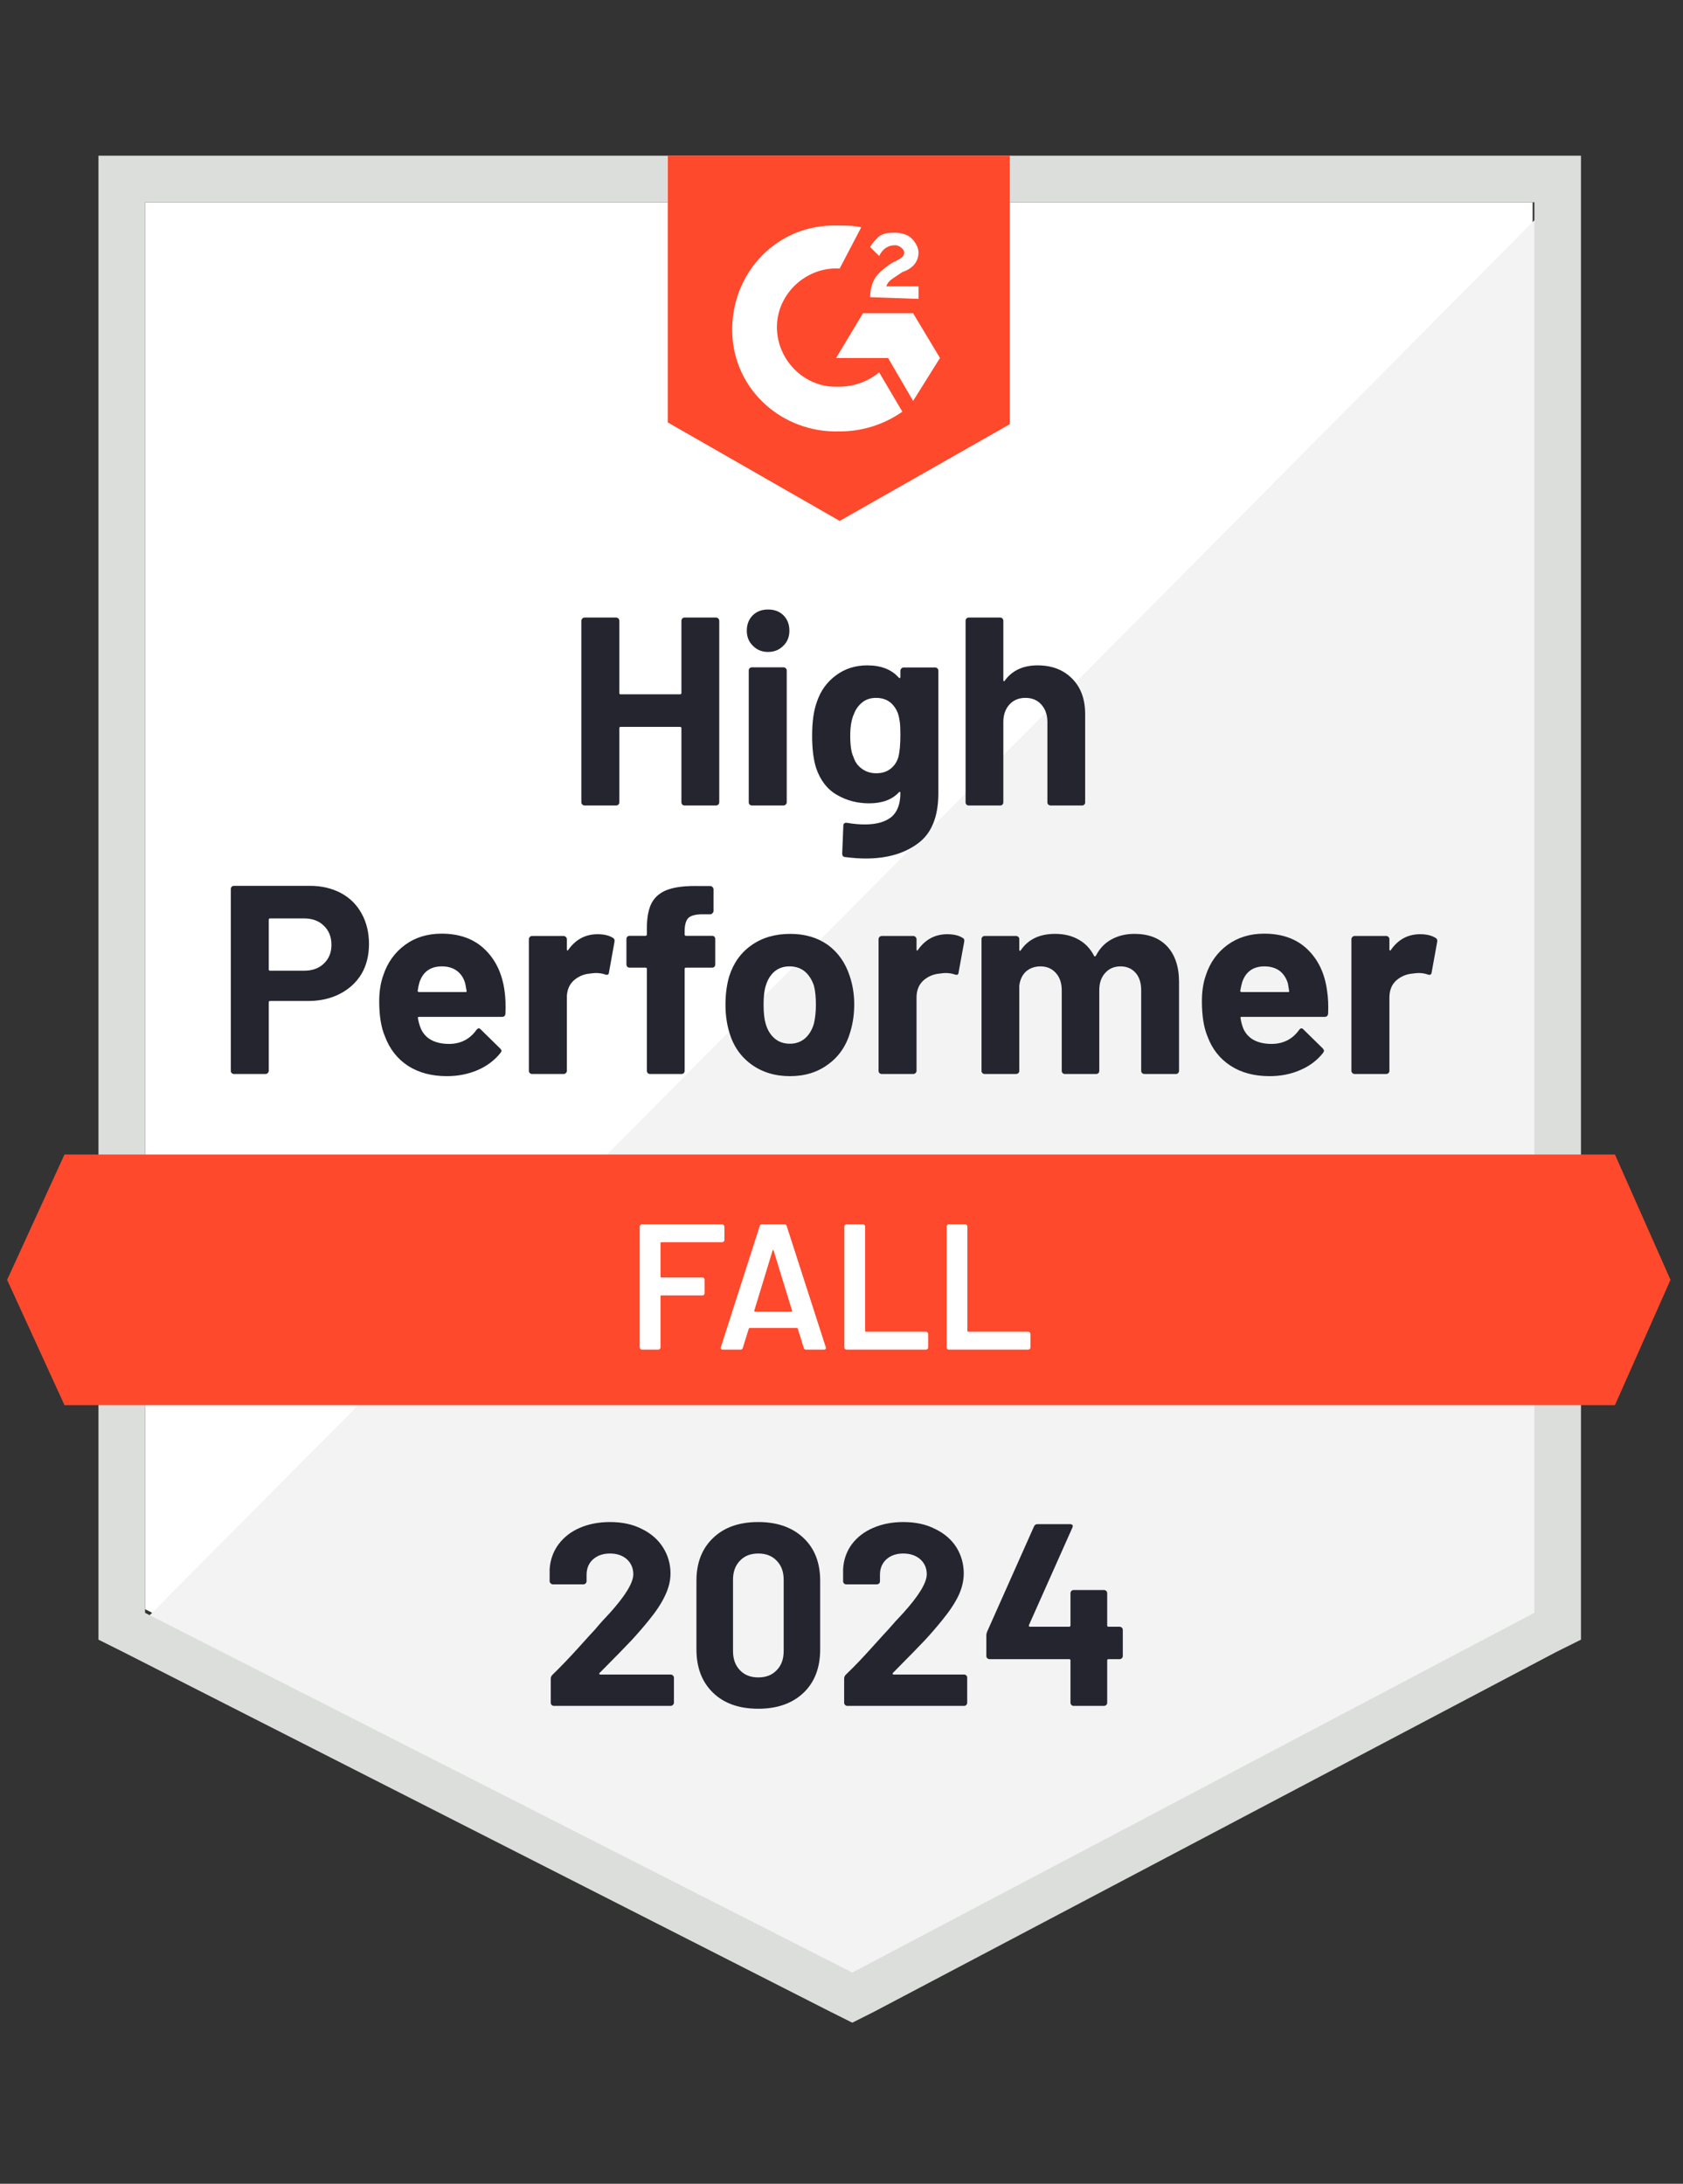
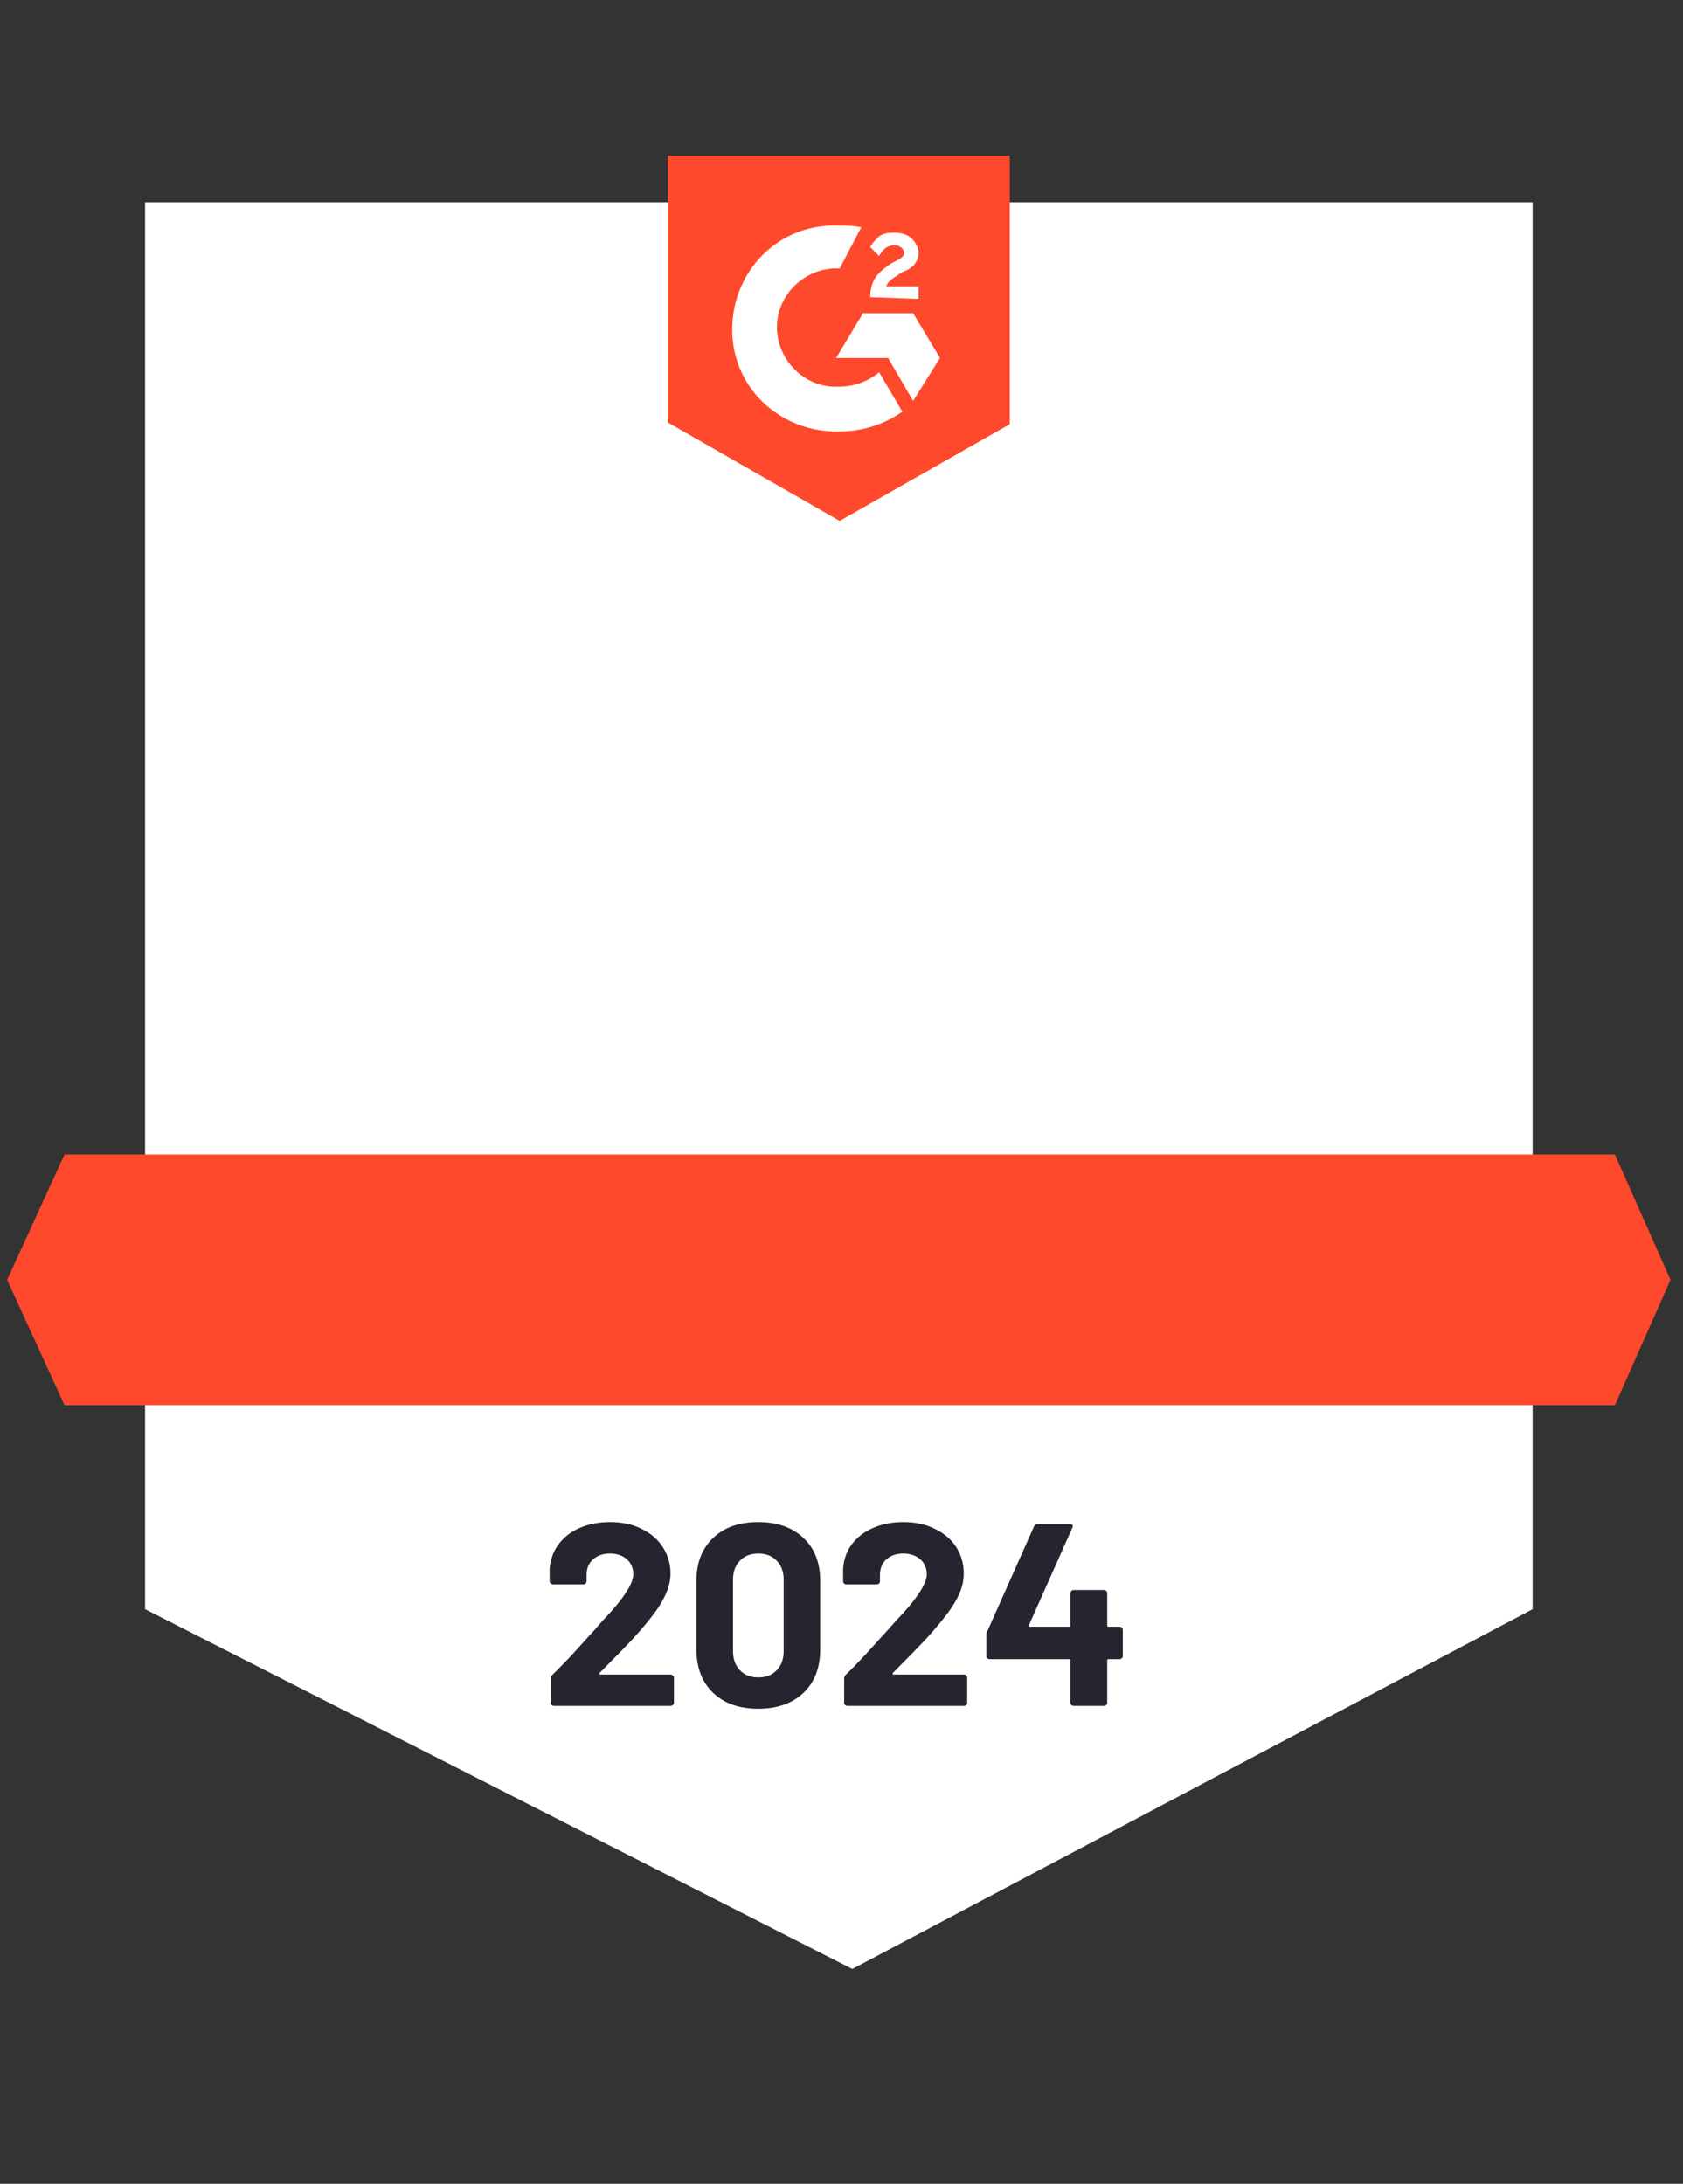
<svg xmlns="http://www.w3.org/2000/svg" width="94px" height="122px" viewBox="0 0 94 122" version="1.1">
  <rect x="0" y="0" width="94" height="122" fill="#333333" stroke="none" />
  <g id="surface1">
    <path style=" stroke:none;fill-rule:nonzero;fill:rgb(100%,100%,100%);fill-opacity:1;" d="M 8.102 89.898 L 47.602 110 L 85.602 89.898 L 85.602 11.301 L 8.102 11.301 Z M 8.102 89.898 " />
-     <path style=" stroke:none;fill-rule:nonzero;fill:rgb(94.902%,95.294%,94.902%);fill-opacity:1;" d="M 86.398 11.602 L 7.301 91.301 L 48.301 111.602 L 86.398 92.102 Z M 86.398 11.602 " />
-     <path style=" stroke:none;fill-rule:nonzero;fill:rgb(86.275%,87.059%,86.275%);fill-opacity:1;" d="M 5.5 37.5 L 5.5 91.602 L 6.898 92.301 L 46.398 112.398 L 47.602 113 L 48.801 112.398 L 86.898 92.301 L 88.301 91.602 L 88.301 8.699 L 5.5 8.699 Z M 8.102 90.102 L 8.102 11.301 L 85.699 11.301 L 85.699 90.102 L 47.602 110.199 Z M 8.102 90.102 " />
    <path style=" stroke:none;fill-rule:nonzero;fill:rgb(100%,28.627%,17.255%);fill-opacity:1;" d="M 46.898 12.602 C 47.301 12.602 47.699 12.602 48.102 12.699 L 46.898 15 C 45.102 14.898 43.5 16.301 43.398 18.102 C 43.301 19.898 44.699 21.5 46.5 21.602 L 46.898 21.602 C 47.699 21.602 48.5 21.301 49.102 20.801 L 50.398 23 C 49.398 23.699 48.199 24.102 46.898 24.102 C 43.699 24.199 41 21.801 40.898 18.602 C 40.801 15.398 43.199 12.699 46.398 12.602 Z M 51 17.5 L 52.5 20 L 51 22.398 L 49.602 20 L 46.699 20 L 48.199 17.5 Z M 48.602 16.602 C 48.602 16.199 48.699 15.801 48.898 15.5 C 49.102 15.199 49.5 14.898 49.801 14.699 L 50 14.602 C 50.398 14.398 50.5 14.301 50.5 14.102 C 50.5 13.898 50.199 13.699 50 13.699 C 49.602 13.699 49.301 13.898 49.102 14.301 L 48.602 13.801 C 48.699 13.602 48.898 13.398 49.102 13.199 C 49.398 13 49.699 13 50 13 C 50.301 13 50.699 13.102 50.898 13.301 C 51.102 13.5 51.301 13.801 51.301 14.102 C 51.301 14.602 51 15 50.398 15.199 L 50.102 15.398 C 49.801 15.602 49.602 15.699 49.5 16 L 51.301 16 L 51.301 16.699 Z M 46.898 29.102 L 56.398 23.699 L 56.398 8.699 L 37.301 8.699 L 37.301 23.602 Z M 90.199 64.5 L 3.602 64.5 L 0.398 71.5 L 3.602 78.5 L 90.199 78.5 L 93.301 71.5 Z M 90.199 64.5 " />
-     <path style=" stroke:none;fill-rule:nonzero;fill:rgb(14.51%,14.51%,18.824%);fill-opacity:1;" d="M 17.301 49.488 C 17.961 49.488 18.539 49.625 19.039 49.891 C 19.539 50.156 19.926 50.539 20.199 51.039 C 20.473 51.535 20.609 52.102 20.609 52.738 C 20.609 53.375 20.469 53.93 20.191 54.41 C 19.902 54.883 19.504 55.254 18.988 55.52 C 18.477 55.785 17.883 55.922 17.211 55.922 L 15.078 55.922 C 15.035 55.922 15.012 55.945 15.012 56 L 15.012 59.82 C 15.012 59.875 14.988 59.918 14.949 59.949 C 14.918 59.984 14.875 60 14.82 60 L 13.07 60 C 13.016 60 12.973 59.984 12.941 59.949 C 12.906 59.918 12.891 59.875 12.891 59.82 L 12.891 49.672 C 12.891 49.617 12.906 49.574 12.941 49.539 C 12.973 49.508 13.016 49.488 13.07 49.488 Z M 16.98 54.23 C 17.445 54.23 17.816 54.098 18.09 53.828 C 18.371 53.562 18.512 53.215 18.512 52.789 C 18.512 52.344 18.371 51.988 18.09 51.719 C 17.816 51.445 17.445 51.309 16.98 51.309 L 15.078 51.309 C 15.035 51.309 15.012 51.336 15.012 51.391 L 15.012 54.148 C 15.012 54.203 15.035 54.23 15.078 54.23 Z M 28.18 55.352 C 28.234 55.73 28.25 56.152 28.23 56.621 C 28.223 56.746 28.16 56.809 28.039 56.809 L 23.41 56.809 C 23.352 56.809 23.328 56.832 23.34 56.879 C 23.375 57.078 23.43 57.281 23.512 57.48 C 23.77 58.039 24.301 58.32 25.102 58.32 C 25.738 58.312 26.242 58.055 26.609 57.539 C 26.656 57.48 26.703 57.449 26.75 57.449 C 26.777 57.449 26.809 57.469 26.852 57.512 L 27.93 58.57 C 27.984 58.625 28.012 58.672 28.012 58.711 C 28.012 58.73 27.988 58.77 27.949 58.828 C 27.617 59.242 27.191 59.559 26.68 59.781 C 26.152 60.008 25.578 60.121 24.961 60.121 C 24.105 60.121 23.379 59.926 22.781 59.539 C 22.188 59.148 21.762 58.602 21.5 57.898 C 21.285 57.398 21.18 56.746 21.18 55.941 C 21.18 55.387 21.258 54.898 21.41 54.48 C 21.645 53.773 22.047 53.211 22.621 52.789 C 23.191 52.371 23.875 52.16 24.66 52.16 C 25.66 52.16 26.465 52.449 27.07 53.031 C 27.676 53.609 28.047 54.383 28.18 55.352 Z M 24.68 53.988 C 24.047 53.988 23.629 54.285 23.43 54.871 C 23.391 55.004 23.355 55.164 23.328 55.352 C 23.328 55.398 23.355 55.422 23.41 55.422 L 26 55.422 C 26.059 55.422 26.078 55.398 26.059 55.352 C 26.008 55.062 25.98 54.922 25.98 54.93 C 25.895 54.629 25.738 54.398 25.512 54.23 C 25.289 54.07 25.012 53.988 24.68 53.988 Z M 33.379 52.191 C 33.738 52.191 34.027 52.262 34.238 52.398 C 34.312 52.441 34.34 52.512 34.32 52.621 L 34.012 54.328 C 34.004 54.449 33.934 54.488 33.801 54.441 C 33.648 54.387 33.473 54.359 33.281 54.359 C 33.199 54.359 33.086 54.371 32.941 54.391 C 32.586 54.422 32.285 54.559 32.031 54.789 C 31.785 55.023 31.66 55.336 31.66 55.73 L 31.66 59.82 C 31.66 59.875 31.641 59.918 31.602 59.949 C 31.566 59.984 31.527 60 31.48 60 L 29.719 60 C 29.672 60 29.629 59.984 29.59 59.949 C 29.559 59.918 29.539 59.875 29.539 59.82 L 29.539 52.469 C 29.539 52.422 29.559 52.379 29.59 52.34 C 29.629 52.309 29.672 52.289 29.719 52.289 L 31.48 52.289 C 31.527 52.289 31.566 52.309 31.602 52.34 C 31.641 52.379 31.66 52.422 31.66 52.469 L 31.66 53.039 C 31.66 53.066 31.672 53.086 31.691 53.102 C 31.703 53.113 31.715 53.105 31.73 53.078 C 32.145 52.488 32.691 52.191 33.379 52.191 Z M 39.77 52.281 C 39.824 52.281 39.867 52.297 39.898 52.328 C 39.934 52.363 39.949 52.406 39.949 52.461 L 39.949 53.879 C 39.949 53.934 39.934 53.977 39.898 54.012 C 39.867 54.043 39.824 54.059 39.77 54.059 L 38.32 54.059 C 38.266 54.059 38.238 54.082 38.238 54.129 L 38.238 59.82 C 38.238 59.875 38.223 59.918 38.191 59.949 C 38.156 59.984 38.113 60 38.059 60 L 36.309 60 C 36.258 60 36.215 59.984 36.18 59.949 C 36.148 59.918 36.129 59.875 36.129 59.82 L 36.129 54.129 C 36.129 54.082 36.102 54.059 36.051 54.059 L 35.172 54.059 C 35.117 54.059 35.074 54.043 35.039 54.012 C 35.008 53.977 34.988 53.934 34.988 53.879 L 34.988 52.461 C 34.988 52.406 35.008 52.363 35.039 52.328 C 35.074 52.297 35.117 52.281 35.172 52.281 L 36.051 52.281 C 36.102 52.281 36.129 52.254 36.129 52.199 L 36.129 51.871 C 36.129 51.25 36.223 50.766 36.41 50.422 C 36.602 50.078 36.91 49.836 37.328 49.691 C 37.758 49.543 38.348 49.48 39.102 49.5 L 39.672 49.5 C 39.715 49.5 39.758 49.516 39.789 49.551 C 39.828 49.59 39.852 49.633 39.852 49.68 L 39.852 50.891 C 39.852 50.941 39.828 50.988 39.789 51.02 C 39.758 51.059 39.715 51.078 39.672 51.078 L 39.172 51.078 C 38.824 51.086 38.578 51.156 38.441 51.289 C 38.309 51.43 38.238 51.68 38.238 52.039 L 38.238 52.199 C 38.238 52.254 38.266 52.281 38.32 52.281 Z M 44.121 60.121 C 43.281 60.121 42.559 59.898 41.961 59.461 C 41.359 59.02 40.949 58.422 40.73 57.66 C 40.59 57.191 40.52 56.684 40.52 56.129 C 40.52 55.543 40.59 55.012 40.73 54.539 C 40.965 53.801 41.379 53.219 41.98 52.801 C 42.578 52.379 43.301 52.172 44.141 52.172 C 44.953 52.172 45.652 52.375 46.238 52.789 C 46.812 53.211 47.219 53.789 47.461 54.531 C 47.625 55.031 47.711 55.555 47.711 56.102 C 47.711 56.641 47.641 57.148 47.5 57.621 C 47.281 58.398 46.871 59.012 46.27 59.449 C 45.676 59.898 44.961 60.121 44.121 60.121 Z M 44.121 58.309 C 44.445 58.309 44.727 58.211 44.961 58.012 C 45.191 57.809 45.359 57.535 45.461 57.18 C 45.535 56.859 45.57 56.512 45.57 56.129 C 45.57 55.711 45.535 55.355 45.461 55.07 C 45.348 54.73 45.176 54.465 44.949 54.27 C 44.715 54.082 44.434 53.988 44.102 53.988 C 43.766 53.988 43.488 54.082 43.262 54.27 C 43.035 54.465 42.871 54.73 42.77 55.07 C 42.691 55.305 42.648 55.656 42.648 56.129 C 42.648 56.582 42.688 56.934 42.762 57.18 C 42.859 57.535 43.027 57.809 43.262 58.012 C 43.492 58.211 43.781 58.309 44.121 58.309 Z M 52.91 52.191 C 53.27 52.191 53.559 52.262 53.77 52.398 C 53.852 52.441 53.875 52.512 53.852 52.621 L 53.539 54.328 C 53.535 54.449 53.465 54.488 53.328 54.441 C 53.176 54.387 53.004 54.359 52.809 54.359 C 52.73 54.359 52.621 54.371 52.48 54.391 C 52.121 54.422 51.812 54.559 51.559 54.789 C 51.312 55.023 51.191 55.336 51.191 55.73 L 51.191 59.82 C 51.191 59.875 51.172 59.918 51.129 59.949 C 51.098 59.984 51.055 60 51 60 L 49.25 60 C 49.203 60 49.16 59.984 49.121 59.949 C 49.086 59.918 49.07 59.875 49.07 59.82 L 49.07 52.469 C 49.07 52.422 49.086 52.379 49.121 52.34 C 49.16 52.309 49.203 52.289 49.25 52.289 L 51 52.289 C 51.055 52.289 51.098 52.309 51.129 52.34 C 51.172 52.379 51.191 52.422 51.191 52.469 L 51.191 53.039 C 51.191 53.066 51.195 53.086 51.211 53.102 C 51.238 53.113 51.254 53.105 51.262 53.078 C 51.672 52.488 52.223 52.191 52.91 52.191 Z M 63.359 52.172 C 64.141 52.172 64.75 52.402 65.191 52.871 C 65.629 53.344 65.852 54.008 65.852 54.859 L 65.852 59.82 C 65.852 59.875 65.832 59.918 65.801 59.949 C 65.766 59.984 65.727 60 65.68 60 L 63.922 60 C 63.875 60 63.828 59.984 63.789 59.949 C 63.758 59.918 63.738 59.875 63.738 59.82 L 63.738 55.32 C 63.738 54.914 63.637 54.59 63.43 54.352 C 63.215 54.109 62.934 53.988 62.578 53.988 C 62.234 53.988 61.949 54.109 61.73 54.352 C 61.512 54.59 61.398 54.91 61.398 55.309 L 61.398 59.82 C 61.398 59.875 61.383 59.918 61.352 59.949 C 61.309 59.984 61.266 60 61.219 60 L 59.48 60 C 59.426 60 59.383 59.984 59.352 59.949 C 59.316 59.918 59.301 59.875 59.301 59.82 L 59.301 55.32 C 59.301 54.922 59.191 54.598 58.969 54.352 C 58.75 54.109 58.465 53.988 58.109 53.988 C 57.797 53.988 57.531 54.082 57.309 54.27 C 57.098 54.465 56.969 54.73 56.93 55.07 L 56.93 59.82 C 56.93 59.875 56.914 59.918 56.879 59.949 C 56.84 59.984 56.797 60 56.75 60 L 55 60 C 54.945 60 54.902 59.984 54.871 59.949 C 54.836 59.918 54.82 59.875 54.82 59.82 L 54.82 52.469 C 54.82 52.422 54.836 52.379 54.871 52.34 C 54.902 52.309 54.945 52.289 55 52.289 L 56.75 52.289 C 56.797 52.289 56.84 52.309 56.879 52.34 C 56.914 52.379 56.93 52.422 56.93 52.469 L 56.93 53.059 C 56.93 53.086 56.941 53.105 56.961 53.121 C 56.98 53.125 57 53.113 57.02 53.078 C 57.434 52.473 58.07 52.172 58.93 52.172 C 59.43 52.172 59.867 52.277 60.238 52.488 C 60.613 52.695 60.898 52.996 61.102 53.391 C 61.125 53.449 61.164 53.449 61.211 53.391 C 61.422 52.977 61.719 52.672 62.102 52.469 C 62.473 52.27 62.895 52.172 63.359 52.172 Z M 74.121 55.352 C 74.18 55.73 74.199 56.152 74.18 56.621 C 74.168 56.746 74.102 56.809 73.98 56.809 L 69.352 56.809 C 69.289 56.809 69.27 56.832 69.289 56.879 C 69.316 57.078 69.371 57.281 69.449 57.48 C 69.711 58.039 70.238 58.32 71.039 58.32 C 71.68 58.312 72.188 58.055 72.559 57.539 C 72.602 57.48 72.645 57.449 72.691 57.449 C 72.723 57.449 72.762 57.469 72.801 57.512 L 73.879 58.57 C 73.926 58.625 73.949 58.672 73.949 58.711 C 73.949 58.73 73.93 58.77 73.891 58.828 C 73.562 59.242 73.141 59.559 72.621 59.781 C 72.102 60.008 71.531 60.121 70.91 60.121 C 70.051 60.121 69.324 59.926 68.73 59.539 C 68.129 59.148 67.699 58.602 67.441 57.898 C 67.234 57.398 67.129 56.746 67.129 55.941 C 67.129 55.387 67.203 54.898 67.352 54.48 C 67.582 53.773 67.988 53.211 68.559 52.789 C 69.133 52.371 69.816 52.16 70.609 52.16 C 71.609 52.16 72.414 52.449 73.02 53.031 C 73.625 53.609 73.992 54.383 74.121 55.352 Z M 70.621 53.988 C 69.992 53.988 69.578 54.285 69.379 54.871 C 69.34 55.004 69.305 55.164 69.27 55.352 C 69.27 55.398 69.297 55.422 69.352 55.422 L 71.941 55.422 C 72 55.422 72.02 55.398 72 55.352 C 71.953 55.062 71.93 54.922 71.93 54.93 C 71.836 54.629 71.68 54.398 71.461 54.23 C 71.234 54.07 70.953 53.988 70.621 53.988 Z M 79.32 52.191 C 79.68 52.191 79.965 52.262 80.18 52.398 C 80.262 52.441 80.289 52.512 80.27 52.621 L 79.961 54.328 C 79.945 54.449 79.875 54.488 79.738 54.441 C 79.594 54.387 79.422 54.359 79.219 54.359 C 79.141 54.359 79.031 54.371 78.891 54.391 C 78.531 54.422 78.223 54.559 77.969 54.789 C 77.723 55.023 77.602 55.336 77.602 55.73 L 77.602 59.82 C 77.602 59.875 77.582 59.918 77.551 59.949 C 77.512 59.984 77.465 60 77.422 60 L 75.66 60 C 75.613 60 75.574 59.984 75.539 59.949 C 75.5 59.918 75.48 59.875 75.48 59.82 L 75.48 52.469 C 75.48 52.422 75.5 52.379 75.539 52.34 C 75.574 52.309 75.613 52.289 75.66 52.289 L 77.422 52.289 C 77.465 52.289 77.512 52.309 77.551 52.34 C 77.582 52.379 77.602 52.422 77.602 52.469 L 77.602 53.039 C 77.602 53.066 77.609 53.086 77.629 53.102 C 77.648 53.113 77.668 53.105 77.68 53.078 C 78.086 52.488 78.633 52.191 79.32 52.191 Z M 38.059 34.68 C 38.059 34.633 38.078 34.59 38.109 34.551 C 38.145 34.516 38.184 34.5 38.23 34.5 L 39.988 34.5 C 40.035 34.5 40.078 34.516 40.121 34.551 C 40.152 34.59 40.172 34.633 40.172 34.68 L 40.172 44.82 C 40.172 44.875 40.152 44.918 40.121 44.949 C 40.078 44.984 40.035 45 39.988 45 L 38.23 45 C 38.184 45 38.145 44.984 38.109 44.949 C 38.078 44.918 38.059 44.875 38.059 44.82 L 38.059 40.68 C 38.059 40.633 38.035 40.609 37.98 40.609 L 34.66 40.609 C 34.613 40.609 34.59 40.633 34.59 40.68 L 34.59 44.82 C 34.59 44.875 34.574 44.918 34.539 44.949 C 34.5 44.984 34.457 45 34.41 45 L 32.648 45 C 32.602 45 32.562 44.984 32.531 44.949 C 32.488 44.918 32.469 44.875 32.469 44.82 L 32.469 34.68 C 32.469 34.633 32.488 34.59 32.531 34.551 C 32.562 34.516 32.602 34.5 32.648 34.5 L 34.41 34.5 C 34.457 34.5 34.5 34.516 34.539 34.551 C 34.574 34.59 34.59 34.633 34.59 34.68 L 34.59 38.711 C 34.59 38.762 34.613 38.789 34.66 38.789 L 37.98 38.789 C 38.035 38.789 38.059 38.762 38.059 38.711 Z M 42.898 36.422 C 42.559 36.422 42.277 36.309 42.051 36.078 C 41.824 35.859 41.711 35.578 41.711 35.238 C 41.711 34.887 41.82 34.602 42.039 34.379 C 42.262 34.16 42.547 34.051 42.898 34.051 C 43.254 34.051 43.539 34.16 43.762 34.379 C 43.98 34.602 44.09 34.887 44.09 35.238 C 44.09 35.578 43.977 35.859 43.75 36.078 C 43.523 36.309 43.238 36.422 42.898 36.422 Z M 42 45 C 41.953 45 41.91 44.984 41.871 44.949 C 41.836 44.918 41.82 44.875 41.82 44.82 L 41.82 37.461 C 41.82 37.406 41.836 37.363 41.871 37.328 C 41.91 37.297 41.953 37.281 42 37.281 L 43.762 37.281 C 43.809 37.281 43.848 37.297 43.879 37.328 C 43.922 37.363 43.941 37.406 43.941 37.461 L 43.941 44.82 C 43.941 44.875 43.922 44.918 43.879 44.949 C 43.848 44.984 43.809 45 43.762 45 Z M 50.289 37.469 C 50.289 37.422 50.309 37.379 50.352 37.34 C 50.383 37.309 50.422 37.289 50.469 37.289 L 52.23 37.289 C 52.277 37.289 52.32 37.309 52.359 37.34 C 52.395 37.379 52.41 37.422 52.41 37.469 L 52.41 44.309 C 52.41 45.617 52.035 46.551 51.281 47.109 C 50.527 47.676 49.555 47.961 48.359 47.961 C 48.008 47.961 47.617 47.934 47.191 47.879 C 47.09 47.867 47.039 47.805 47.039 47.691 L 47.102 46.141 C 47.102 46.008 47.172 45.949 47.309 45.969 C 47.672 46.031 48 46.059 48.301 46.059 C 48.941 46.059 49.434 45.922 49.781 45.648 C 50.121 45.363 50.289 44.914 50.289 44.301 C 50.289 44.266 50.281 44.246 50.262 44.238 C 50.238 44.234 50.219 44.242 50.199 44.27 C 49.82 44.676 49.266 44.879 48.539 44.879 C 47.887 44.879 47.289 44.723 46.75 44.41 C 46.203 44.098 45.812 43.59 45.578 42.891 C 45.434 42.43 45.359 41.832 45.359 41.102 C 45.359 40.32 45.449 39.688 45.629 39.199 C 45.836 38.586 46.191 38.098 46.691 37.73 C 47.191 37.355 47.773 37.172 48.441 37.172 C 49.207 37.172 49.793 37.398 50.199 37.859 C 50.219 37.879 50.238 37.887 50.262 37.879 C 50.281 37.875 50.289 37.855 50.289 37.828 Z M 50.172 42.309 C 50.25 42.016 50.289 41.605 50.289 41.078 C 50.289 40.773 50.281 40.535 50.262 40.371 C 50.238 40.195 50.207 40.035 50.16 39.879 C 50.066 39.613 49.918 39.398 49.711 39.23 C 49.504 39.07 49.242 38.988 48.93 38.988 C 48.629 38.988 48.375 39.07 48.172 39.23 C 47.957 39.398 47.801 39.613 47.699 39.879 C 47.559 40.18 47.488 40.586 47.488 41.102 C 47.488 41.66 47.551 42.059 47.672 42.301 C 47.758 42.574 47.914 42.789 48.141 42.949 C 48.367 43.117 48.633 43.199 48.941 43.199 C 49.262 43.199 49.527 43.117 49.738 42.949 C 49.945 42.789 50.09 42.578 50.172 42.309 Z M 57.949 37.172 C 58.75 37.172 59.395 37.418 59.879 37.91 C 60.367 38.398 60.609 39.059 60.609 39.898 L 60.609 44.82 C 60.609 44.875 60.594 44.918 60.559 44.949 C 60.527 44.984 60.488 45 60.441 45 L 58.68 45 C 58.633 45 58.59 44.984 58.551 44.949 C 58.516 44.918 58.5 44.875 58.5 44.82 L 58.5 40.328 C 58.5 39.938 58.387 39.613 58.16 39.359 C 57.941 39.113 57.645 38.988 57.27 38.988 C 56.902 38.988 56.605 39.113 56.379 39.359 C 56.152 39.613 56.039 39.938 56.039 40.328 L 56.039 44.82 C 56.039 44.875 56.023 44.918 55.988 44.949 C 55.957 44.984 55.914 45 55.859 45 L 54.109 45 C 54.059 45 54.012 44.984 53.98 44.949 C 53.945 44.918 53.93 44.875 53.93 44.82 L 53.93 34.68 C 53.93 34.633 53.945 34.59 53.98 34.551 C 54.012 34.516 54.059 34.5 54.109 34.5 L 55.859 34.5 C 55.914 34.5 55.957 34.516 55.988 34.551 C 56.023 34.59 56.039 34.633 56.039 34.68 L 56.039 38 C 56.039 38.027 56.051 38.047 56.07 38.059 C 56.09 38.066 56.102 38.059 56.109 38.039 C 56.523 37.461 57.137 37.172 57.949 37.172 Z M 57.949 37.172 " />
-     <path style=" stroke:none;fill-rule:nonzero;fill:rgb(100%,100%,100%);fill-opacity:1;" d="M 40.461 69.281 C 40.461 69.312 40.445 69.34 40.422 69.359 C 40.398 69.387 40.375 69.398 40.34 69.398 L 36.941 69.398 C 36.906 69.398 36.891 69.418 36.891 69.449 L 36.891 71.32 C 36.891 71.352 36.906 71.371 36.941 71.371 L 39.23 71.371 C 39.262 71.371 39.293 71.379 39.32 71.398 C 39.34 71.426 39.352 71.457 39.352 71.488 L 39.352 72.25 C 39.352 72.285 39.34 72.312 39.32 72.34 C 39.293 72.359 39.262 72.371 39.23 72.371 L 36.941 72.371 C 36.906 72.371 36.891 72.387 36.891 72.422 L 36.891 75.281 C 36.891 75.312 36.875 75.34 36.852 75.359 C 36.828 75.387 36.805 75.398 36.77 75.398 L 35.852 75.398 C 35.816 75.398 35.789 75.387 35.77 75.359 C 35.742 75.34 35.73 75.312 35.73 75.281 L 35.73 68.52 C 35.73 68.488 35.742 68.461 35.77 68.441 C 35.789 68.414 35.816 68.398 35.852 68.398 L 40.34 68.398 C 40.375 68.398 40.398 68.414 40.422 68.441 C 40.445 68.461 40.461 68.488 40.461 68.52 Z M 45.02 75.398 C 44.953 75.398 44.91 75.367 44.891 75.301 L 44.559 74.23 C 44.547 74.203 44.531 74.191 44.512 74.191 L 41.871 74.191 C 41.852 74.191 41.832 74.203 41.82 74.23 L 41.488 75.301 C 41.469 75.367 41.426 75.398 41.359 75.398 L 40.359 75.398 C 40.32 75.398 40.289 75.387 40.27 75.359 C 40.25 75.34 40.246 75.309 40.262 75.262 L 42.43 68.5 C 42.449 68.434 42.492 68.398 42.559 68.398 L 43.809 68.398 C 43.875 68.398 43.922 68.434 43.941 68.5 L 46.121 75.262 C 46.125 75.273 46.129 75.289 46.129 75.309 C 46.129 75.371 46.094 75.398 46.02 75.398 Z M 42.129 73.219 C 42.125 73.262 42.137 73.281 42.172 73.281 L 44.199 73.281 C 44.238 73.281 44.254 73.262 44.238 73.219 L 43.211 69.871 C 43.203 69.844 43.191 69.828 43.18 69.828 C 43.168 69.828 43.156 69.844 43.148 69.871 Z M 47.281 75.398 C 47.246 75.398 47.219 75.387 47.199 75.359 C 47.172 75.34 47.16 75.312 47.16 75.281 L 47.16 68.52 C 47.16 68.488 47.172 68.461 47.199 68.441 C 47.219 68.414 47.246 68.398 47.281 68.398 L 48.199 68.398 C 48.234 68.398 48.262 68.414 48.289 68.441 C 48.309 68.461 48.32 68.488 48.32 68.52 L 48.32 74.352 C 48.32 74.383 48.336 74.398 48.371 74.398 L 51.719 74.398 C 51.754 74.398 51.781 74.414 51.801 74.441 C 51.828 74.461 51.84 74.488 51.84 74.52 L 51.84 75.281 C 51.84 75.312 51.828 75.34 51.801 75.359 C 51.781 75.387 51.754 75.398 51.719 75.398 Z M 52.988 75.398 C 52.957 75.398 52.93 75.387 52.91 75.359 C 52.883 75.34 52.871 75.312 52.871 75.281 L 52.871 68.52 C 52.871 68.488 52.883 68.461 52.91 68.441 C 52.93 68.414 52.957 68.398 52.988 68.398 L 53.91 68.398 C 53.941 68.398 53.973 68.414 54 68.441 C 54.02 68.461 54.031 68.488 54.031 68.52 L 54.031 74.352 C 54.031 74.383 54.047 74.398 54.078 74.398 L 57.43 74.398 C 57.465 74.398 57.492 74.414 57.52 74.441 C 57.539 74.461 57.551 74.488 57.551 74.52 L 57.551 75.281 C 57.551 75.312 57.539 75.34 57.52 75.359 C 57.492 75.387 57.465 75.398 57.43 75.398 Z M 52.988 75.398 " />
    <path style=" stroke:none;fill-rule:nonzero;fill:rgb(14.51%,14.51%,18.824%);fill-opacity:1;" d="M 33.488 93.461 C 33.469 93.48 33.465 93.5 33.469 93.52 C 33.484 93.539 33.504 93.551 33.531 93.551 L 37.461 93.551 C 37.508 93.551 37.547 93.566 37.578 93.602 C 37.621 93.633 37.641 93.672 37.641 93.719 L 37.641 95.129 C 37.641 95.176 37.621 95.215 37.578 95.25 C 37.547 95.285 37.508 95.301 37.461 95.301 L 30.941 95.301 C 30.887 95.301 30.844 95.285 30.809 95.25 C 30.777 95.215 30.762 95.176 30.762 95.129 L 30.762 93.789 C 30.762 93.703 30.789 93.629 30.852 93.57 C 31.324 93.109 31.809 92.605 32.301 92.059 C 32.793 91.512 33.102 91.172 33.23 91.039 C 33.496 90.719 33.77 90.414 34.051 90.121 C 34.93 89.148 35.371 88.422 35.371 87.949 C 35.371 87.609 35.25 87.328 35.012 87.109 C 34.77 86.898 34.457 86.789 34.07 86.789 C 33.684 86.789 33.371 86.898 33.129 87.109 C 32.883 87.328 32.762 87.621 32.762 87.98 L 32.762 88.34 C 32.762 88.387 32.742 88.426 32.711 88.461 C 32.676 88.492 32.637 88.512 32.59 88.512 L 30.879 88.512 C 30.832 88.512 30.793 88.492 30.762 88.461 C 30.719 88.426 30.699 88.387 30.699 88.34 L 30.699 87.66 C 30.734 87.141 30.898 86.676 31.199 86.27 C 31.5 85.871 31.898 85.562 32.391 85.352 C 32.891 85.137 33.449 85.031 34.07 85.031 C 34.758 85.031 35.352 85.16 35.859 85.422 C 36.367 85.672 36.758 86.016 37.031 86.449 C 37.309 86.891 37.449 87.375 37.449 87.898 C 37.449 88.309 37.348 88.723 37.141 89.148 C 36.941 89.578 36.637 90.035 36.23 90.531 C 35.93 90.902 35.605 91.277 35.262 91.648 C 34.914 92.016 34.398 92.547 33.711 93.238 Z M 42.352 95.461 C 41.285 95.461 40.441 95.164 39.828 94.57 C 39.211 93.977 38.898 93.168 38.898 92.141 L 38.898 88.309 C 38.898 87.305 39.211 86.508 39.828 85.922 C 40.441 85.328 41.285 85.031 42.352 85.031 C 43.41 85.031 44.254 85.328 44.879 85.922 C 45.5 86.508 45.809 87.305 45.809 88.309 L 45.809 92.141 C 45.809 93.168 45.5 93.977 44.879 94.57 C 44.254 95.164 43.41 95.461 42.352 95.461 Z M 42.352 93.711 C 42.785 93.711 43.125 93.578 43.379 93.309 C 43.641 93.043 43.77 92.688 43.77 92.238 L 43.77 88.25 C 43.77 87.809 43.641 87.457 43.379 87.191 C 43.125 86.922 42.785 86.789 42.352 86.789 C 41.922 86.789 41.582 86.922 41.328 87.191 C 41.07 87.457 40.941 87.809 40.941 88.25 L 40.941 92.238 C 40.941 92.688 41.07 93.043 41.328 93.309 C 41.582 93.578 41.922 93.711 42.352 93.711 Z M 49.871 93.461 C 49.852 93.48 49.848 93.5 49.859 93.52 C 49.867 93.539 49.887 93.551 49.922 93.551 L 53.852 93.551 C 53.898 93.551 53.938 93.566 53.969 93.602 C 54.004 93.633 54.02 93.672 54.02 93.719 L 54.02 95.129 C 54.02 95.176 54.004 95.215 53.969 95.25 C 53.938 95.285 53.898 95.301 53.852 95.301 L 47.32 95.301 C 47.273 95.301 47.234 95.285 47.199 95.25 C 47.168 95.215 47.148 95.176 47.148 95.129 L 47.148 93.789 C 47.148 93.703 47.176 93.629 47.23 93.57 C 47.711 93.109 48.191 92.605 48.68 92.059 C 49.172 91.512 49.484 91.172 49.609 91.039 C 49.883 90.719 50.16 90.414 50.441 90.121 C 51.32 89.148 51.762 88.422 51.762 87.949 C 51.762 87.609 51.641 87.328 51.398 87.109 C 51.152 86.898 50.836 86.789 50.449 86.789 C 50.062 86.789 49.75 86.898 49.512 87.109 C 49.27 87.328 49.148 87.621 49.148 87.98 L 49.148 88.34 C 49.148 88.387 49.133 88.426 49.102 88.461 C 49.066 88.492 49.023 88.512 48.969 88.512 L 47.262 88.512 C 47.215 88.512 47.172 88.492 47.141 88.461 C 47.105 88.426 47.09 88.387 47.09 88.34 L 47.09 87.66 C 47.117 87.141 47.281 86.676 47.578 86.27 C 47.879 85.871 48.281 85.562 48.781 85.352 C 49.281 85.137 49.836 85.031 50.449 85.031 C 51.137 85.031 51.734 85.16 52.238 85.422 C 52.754 85.672 53.148 86.016 53.422 86.449 C 53.691 86.891 53.828 87.375 53.828 87.898 C 53.828 88.309 53.73 88.723 53.531 89.148 C 53.324 89.578 53.016 90.035 52.609 90.531 C 52.309 90.902 51.988 91.277 51.641 91.648 C 51.293 92.016 50.777 92.547 50.09 93.238 Z M 62.531 90.879 C 62.578 90.879 62.621 90.898 62.66 90.93 C 62.691 90.965 62.711 91.004 62.711 91.051 L 62.711 92.52 C 62.711 92.566 62.691 92.605 62.66 92.641 C 62.621 92.672 62.578 92.691 62.531 92.691 L 61.91 92.691 C 61.863 92.691 61.84 92.715 61.84 92.762 L 61.84 95.129 C 61.84 95.176 61.824 95.215 61.789 95.25 C 61.75 95.285 61.707 95.301 61.66 95.301 L 59.969 95.301 C 59.918 95.301 59.875 95.285 59.84 95.25 C 59.809 95.215 59.789 95.176 59.789 95.129 L 59.789 92.762 C 59.789 92.715 59.766 92.691 59.719 92.691 L 55.27 92.691 C 55.223 92.691 55.18 92.672 55.141 92.641 C 55.105 92.605 55.09 92.566 55.09 92.52 L 55.09 91.359 C 55.09 91.301 55.105 91.227 55.141 91.141 L 57.75 85.281 C 57.789 85.191 57.855 85.148 57.949 85.148 L 59.762 85.148 C 59.828 85.148 59.875 85.168 59.898 85.199 C 59.926 85.234 59.922 85.285 59.891 85.352 L 57.469 90.789 C 57.465 90.809 57.465 90.828 57.469 90.852 C 57.484 90.871 57.5 90.879 57.52 90.879 L 59.719 90.879 C 59.766 90.879 59.789 90.852 59.789 90.801 L 59.789 89.012 C 59.789 88.957 59.809 88.914 59.84 88.879 C 59.875 88.848 59.918 88.828 59.969 88.828 L 61.66 88.828 C 61.707 88.828 61.75 88.848 61.789 88.879 C 61.824 88.914 61.84 88.957 61.84 89.012 L 61.84 90.801 C 61.84 90.852 61.863 90.879 61.91 90.879 Z M 62.531 90.879 " />
  </g>
</svg>